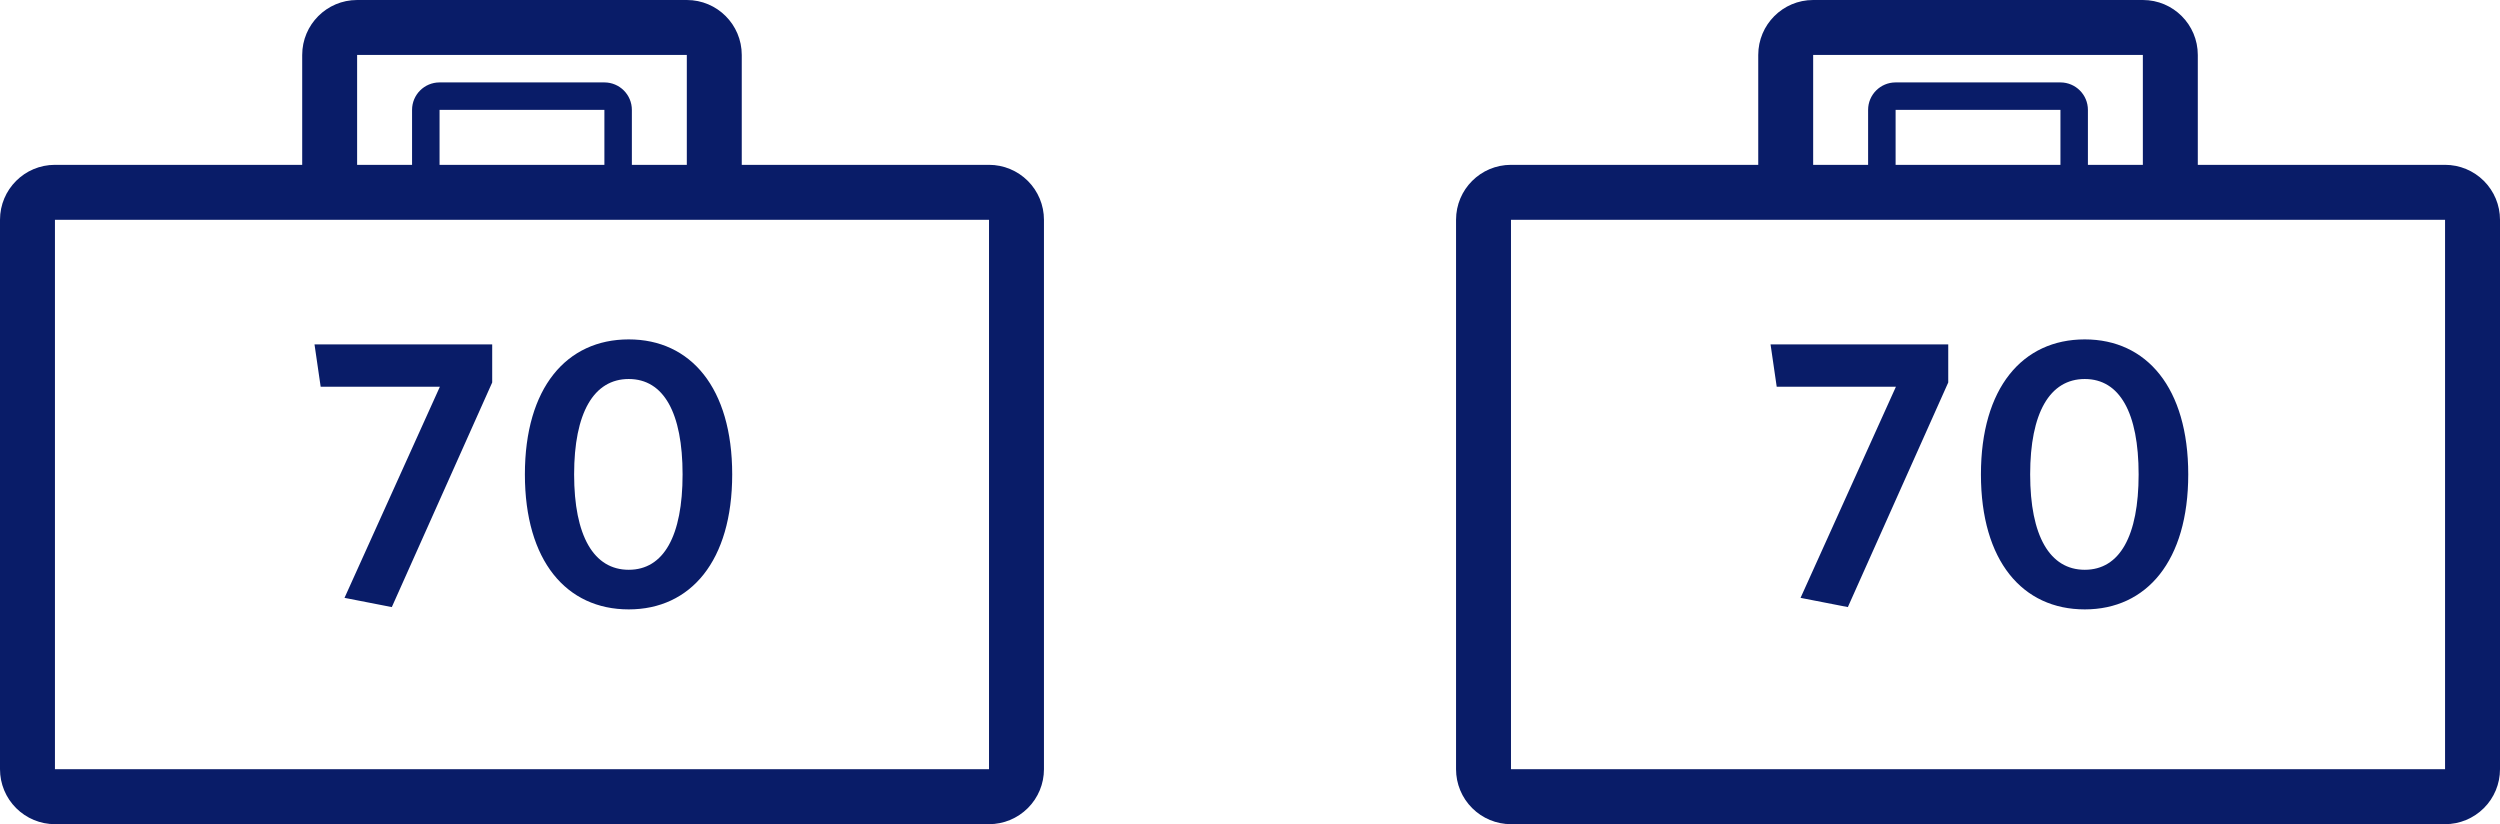
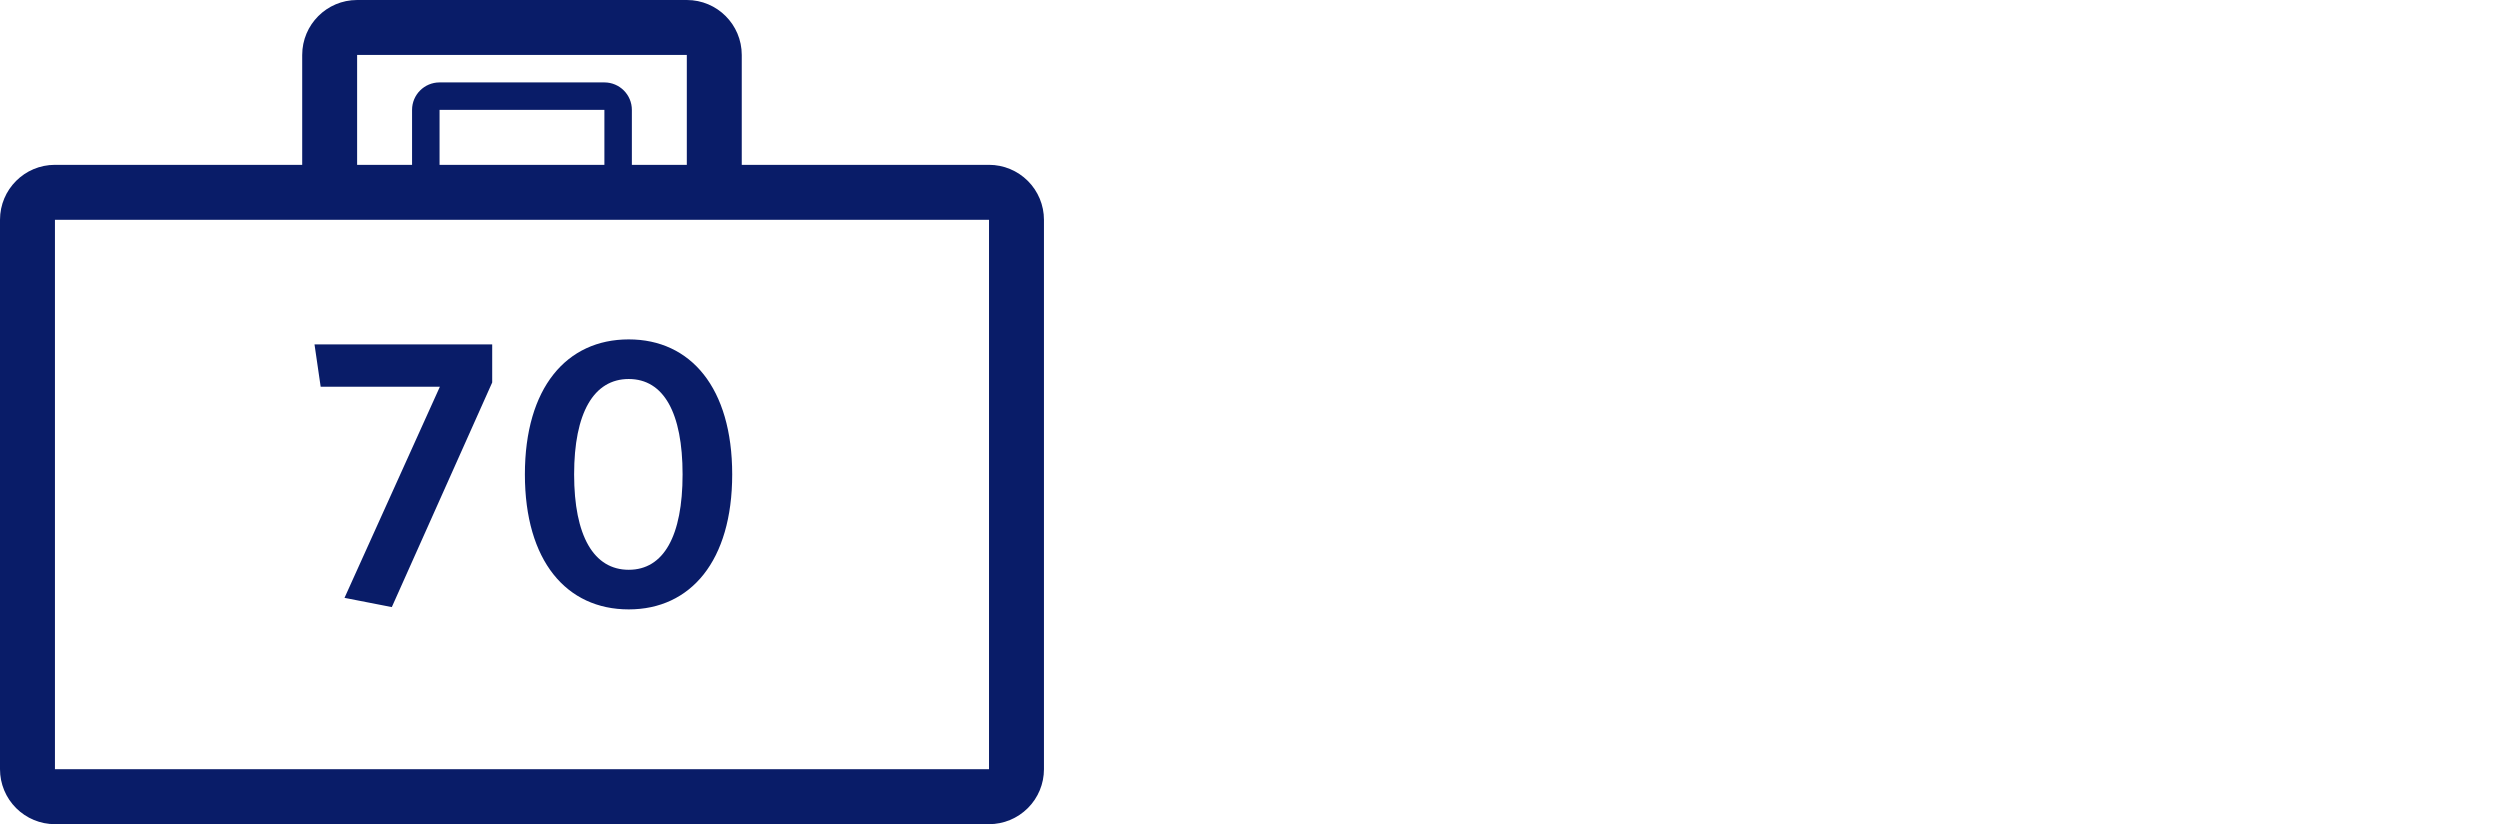
<svg xmlns="http://www.w3.org/2000/svg" width="91" height="30" viewBox="0 0 91 30">
  <g fill="#091C68" fill-rule="evenodd">
    <path d="M22,6 L22,4 L16,4 L16,6 L22,6 Z M23,6 L25,6 L25,2 L12.999,2 L12.999,6 L14.999,6 L14.999,4 C14.999,3.448 15.447,3 16,3 L21.999,3 C22.552,3 23,3.448 23,4 L23,6 L23,6 Z M27,6 L36,6 C36.531,6 37.039,6.211 37.414,6.586 C37.789,6.961 38,7.469 38,8 L38,28 C38,28.53 37.79,29.039 37.414,29.414 C37.039,29.789 36.531,30 36,30 L2,30 C1.469,30 0.961,29.789 0.586,29.414 C0.21,29.039 -0,28.53 2.22024753e-16,28 L2.22024753e-16,8 C3.08790824e-16,6.895 0.895,6 2,6 L11,6 L11,2 C11,0.896 11.895,0 12.999,3.91464638e-16 L25.001,3.91464638e-16 C26.105,6.81118677e-16 27,0.895 27,2 L27,6 L27,6 Z M2,8 L2,28 L36,28 L36,8 L2,8 Z M17.916,13.922 L14.262,22.098 L12.54,21.762 L16.012,14.076 L11.672,14.076 L11.448,12.536 L17.916,12.536 L17.916,13.922 Z M26.652,17.268 C26.652,20.418 25.14,22.182 22.886,22.182 C20.618,22.182 19.106,20.418 19.106,17.268 C19.106,14.118 20.618,12.354 22.886,12.354 C25.14,12.354 26.652,14.118 26.652,17.268 Z M24.846,17.268 C24.846,15.028 24.16,13.796 22.886,13.796 C21.612,13.796 20.898,15.028 20.898,17.268 C20.898,19.508 21.612,20.74 22.886,20.74 C24.16,20.74 24.846,19.508 24.846,17.268 Z" />
-     <path d="M22,6 L22,4 L16,4 L16,6 L22,6 Z M23,6 L25,6 L25,2 L12.999,2 L12.999,6 L14.999,6 L14.999,4 C14.999,3.448 15.447,3 16,3 L21.999,3 C22.552,3 23,3.448 23,4 L23,6 L23,6 Z M27,6 L36,6 C36.531,6 37.039,6.211 37.414,6.586 C37.789,6.961 38,7.469 38,8 L38,28 C38,28.53 37.79,29.039 37.414,29.414 C37.039,29.789 36.531,30 36,30 L2,30 C1.469,30 0.961,29.789 0.586,29.414 C0.21,29.039 -0,28.53 2.22024753e-16,28 L2.22024753e-16,8 C3.08790824e-16,6.895 0.895,6 2,6 L11,6 L11,2 C11,0.896 11.895,0 12.999,3.91464638e-16 L25.001,3.91464638e-16 C26.105,6.81118677e-16 27,0.895 27,2 L27,6 L27,6 Z M2,8 L2,28 L36,28 L36,8 L2,8 Z M17.916,13.922 L14.262,22.098 L12.54,21.762 L16.012,14.076 L11.672,14.076 L11.448,12.536 L17.916,12.536 L17.916,13.922 Z M26.652,17.268 C26.652,20.418 25.14,22.182 22.886,22.182 C20.618,22.182 19.106,20.418 19.106,17.268 C19.106,14.118 20.618,12.354 22.886,12.354 C25.14,12.354 26.652,14.118 26.652,17.268 Z M24.846,17.268 C24.846,15.028 24.16,13.796 22.886,13.796 C21.612,13.796 20.898,15.028 20.898,17.268 C20.898,19.508 21.612,20.74 22.886,20.74 C24.16,20.74 24.846,19.508 24.846,17.268 Z" transform="translate(53)" />
  </g>
</svg>